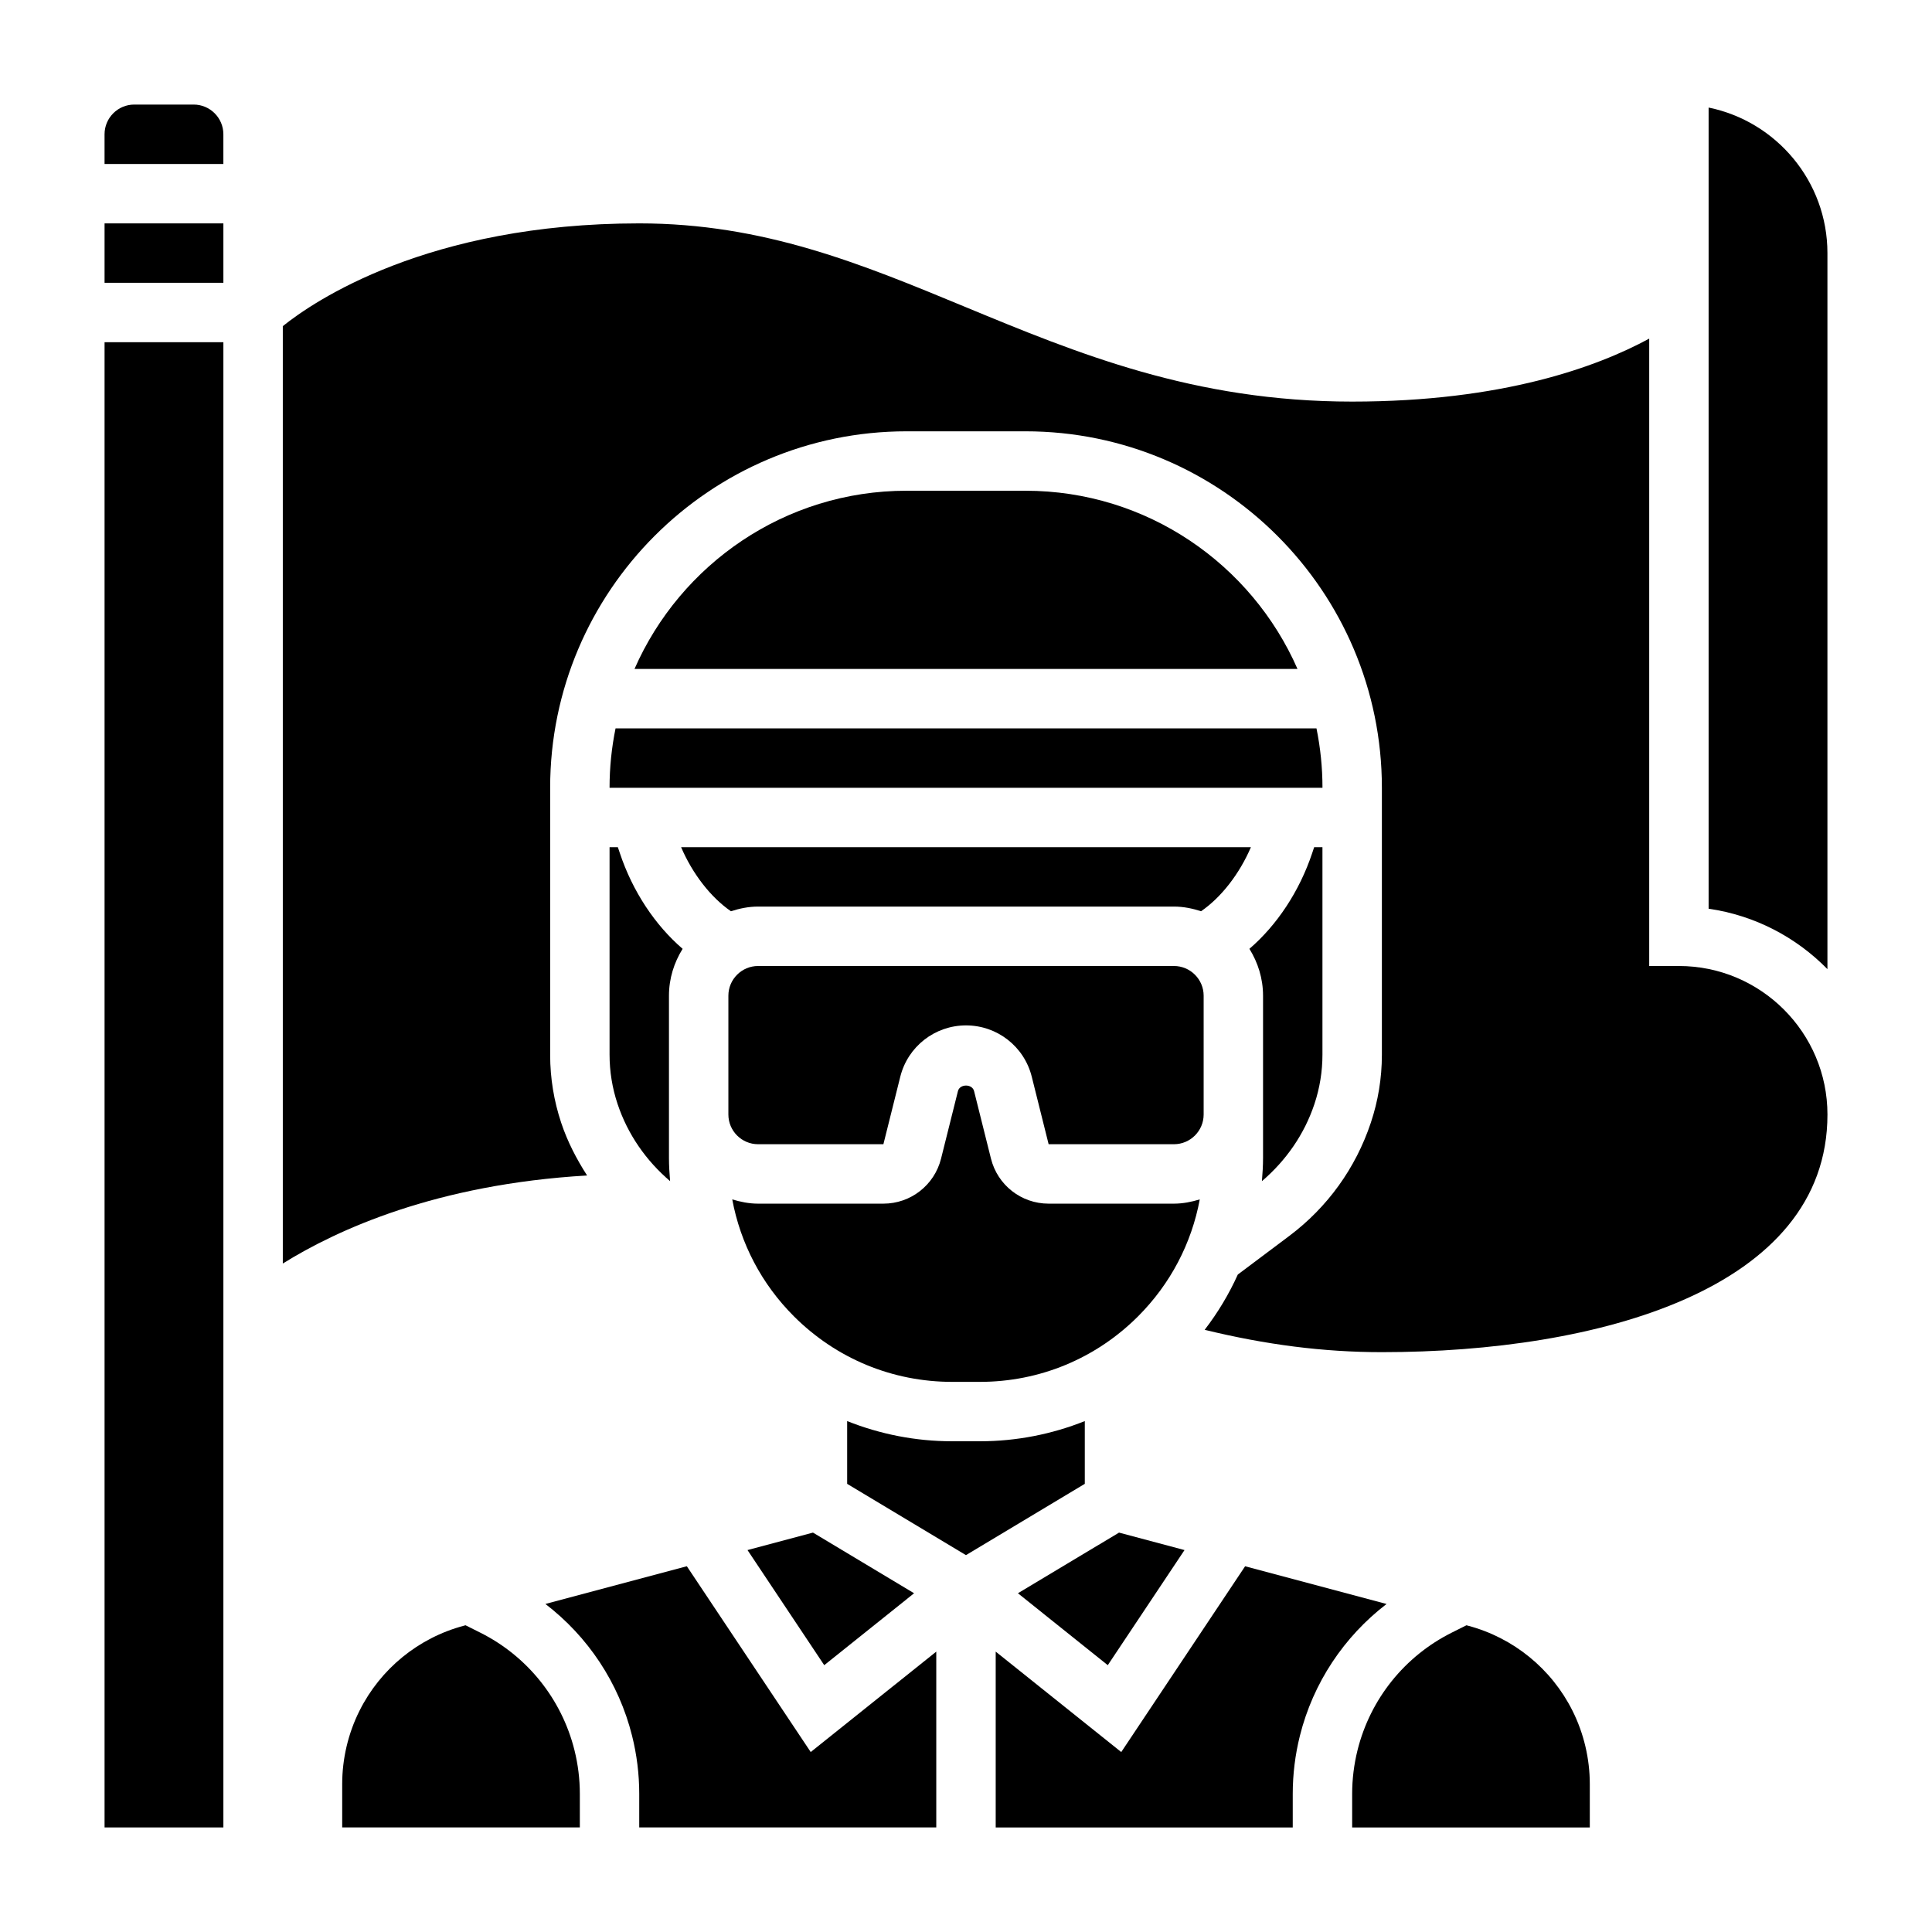
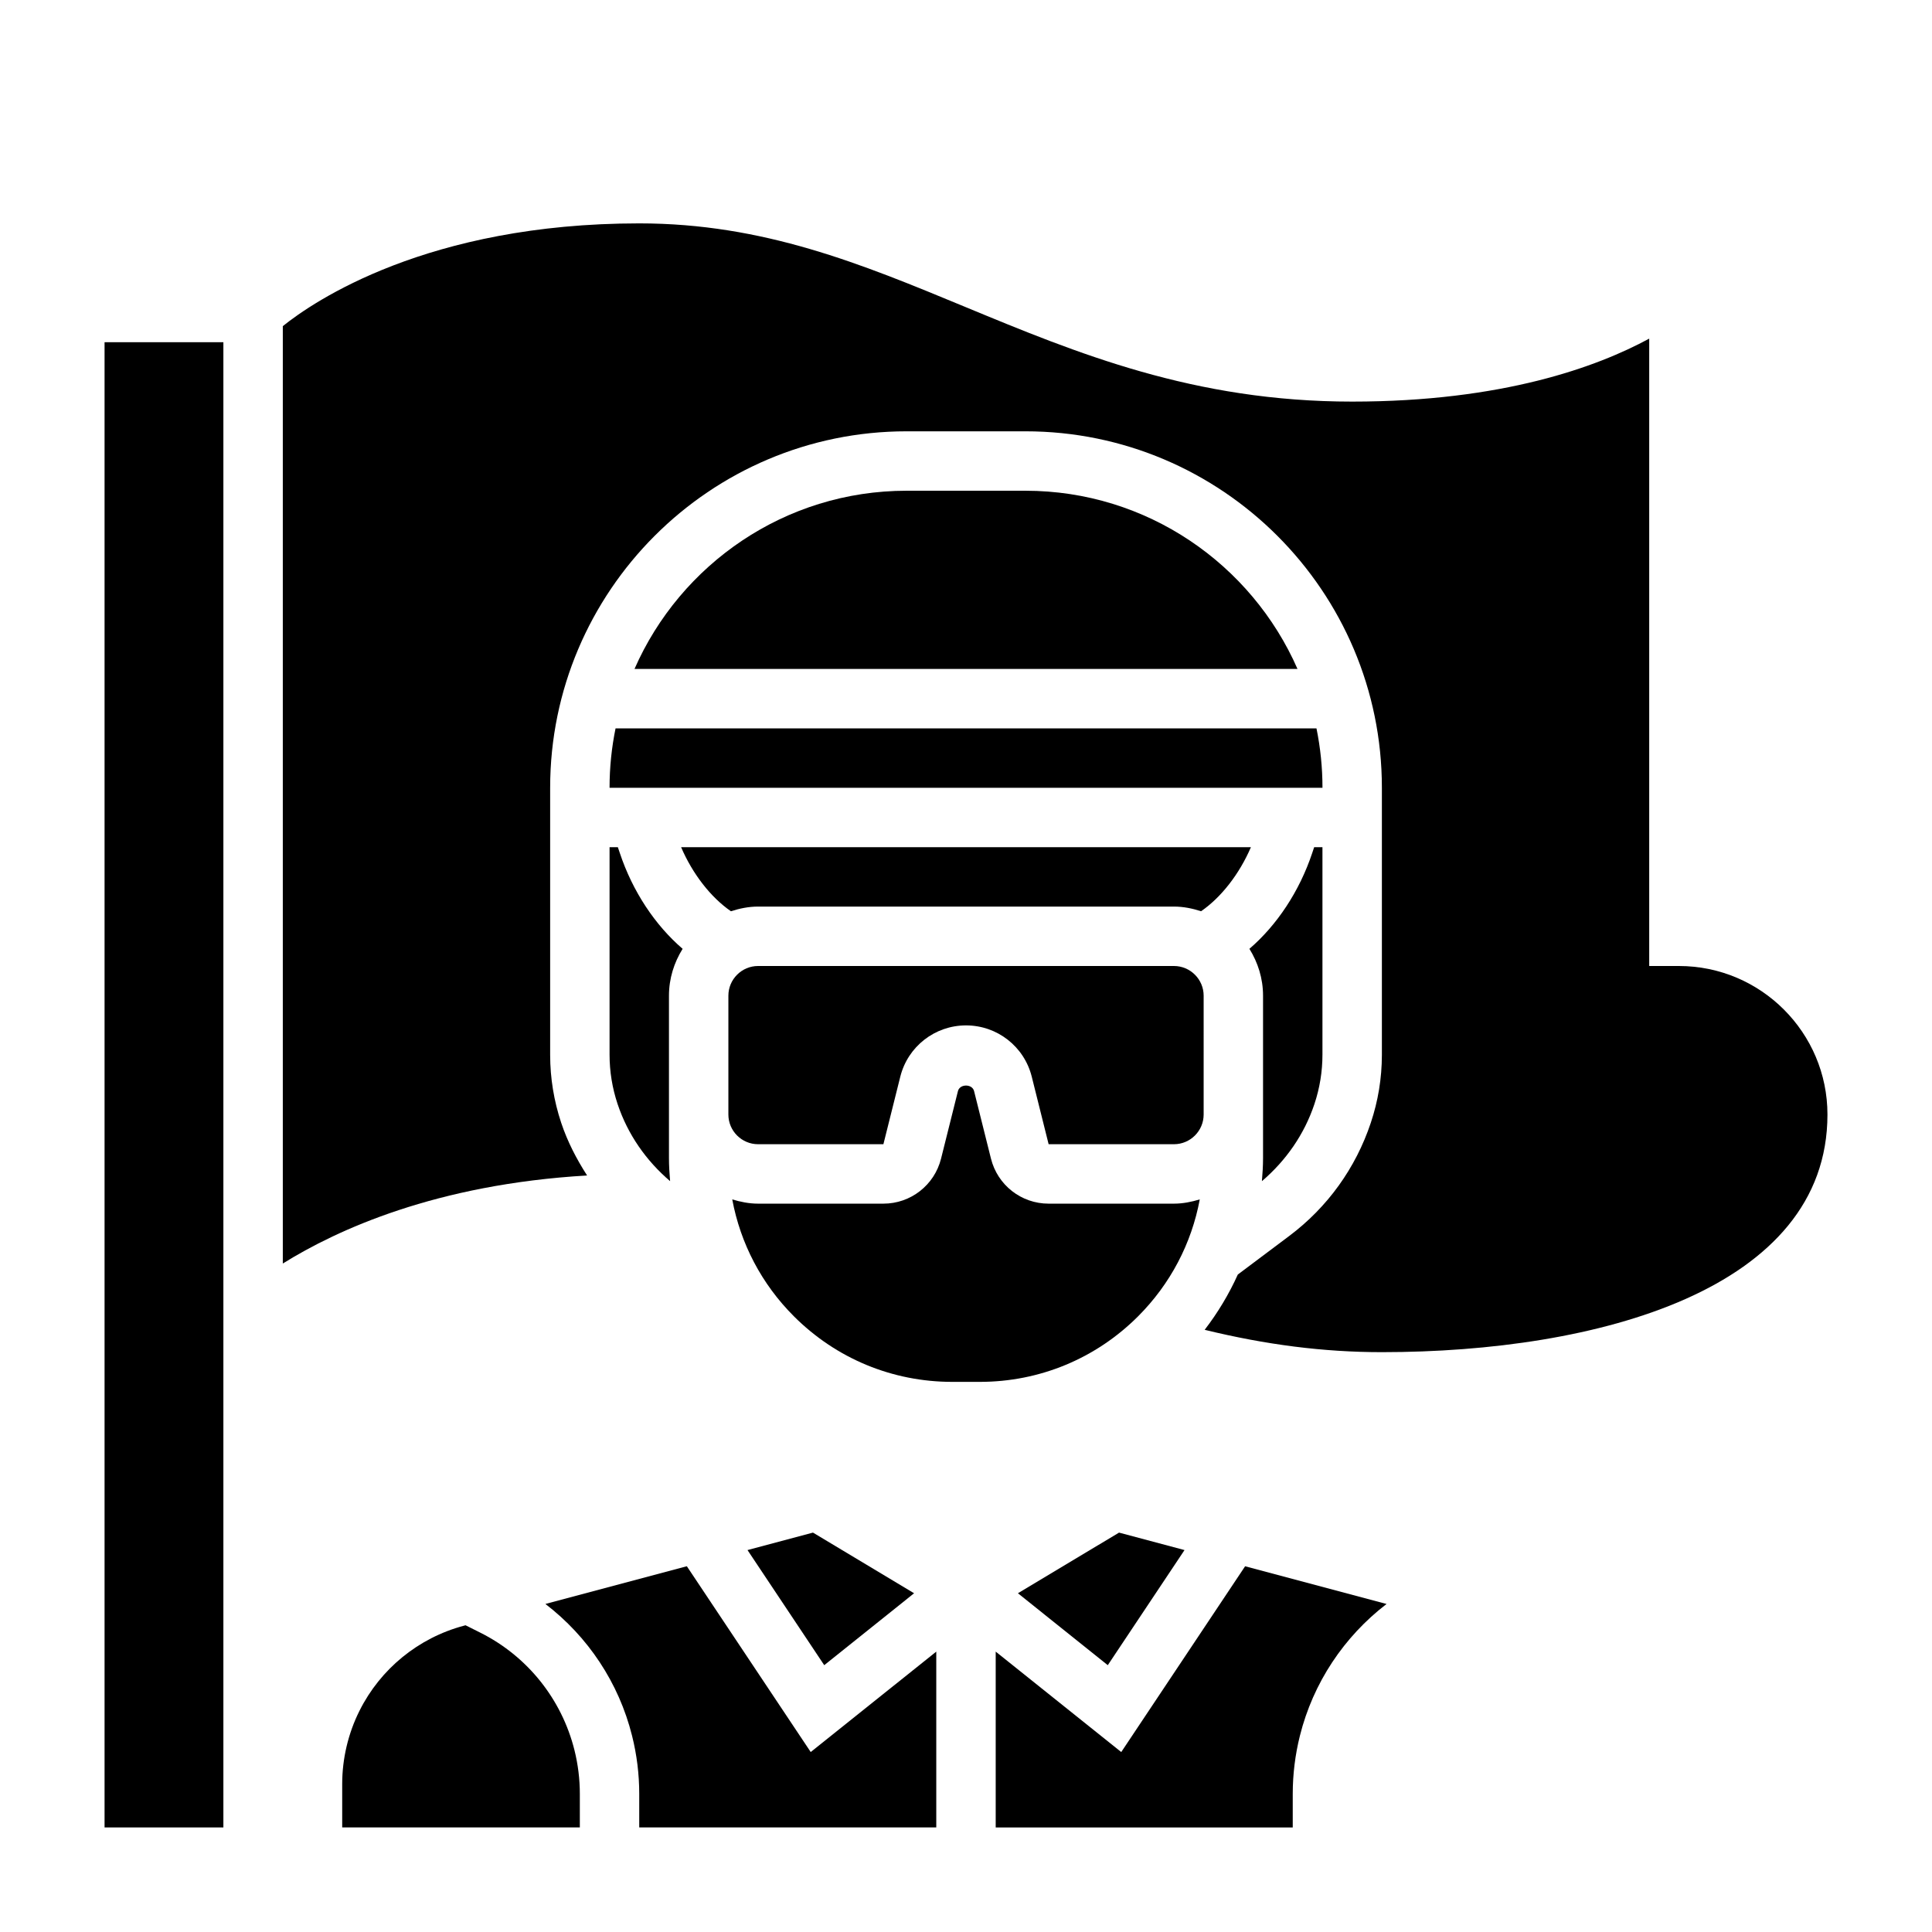
<svg xmlns="http://www.w3.org/2000/svg" fill="#000000" width="800px" height="800px" version="1.1" viewBox="144 144 512 512">
  <g>
    <path d="m415.74 274.05h-31.488c-32.211 0-59.93 19.469-72.102 47.23h175.7c-12.176-27.766-39.895-47.23-72.105-47.23z" />
    <path d="m478.72 450.89c0 2.062-0.133 4.102-0.301 6.133 6.391-5.465 11.242-12.414 13.918-20.445 1.41-4.227 2.125-8.625 2.125-13.09v-54.977h-2.195l-0.512 1.535c-3.402 10.195-9.359 19.129-16.648 25.402 2.25 3.621 3.613 7.848 3.613 12.422z" />
    <path d="m455.1 462.98h-33.211c-7.234 0-13.516-4.902-15.273-11.934l-4.473-17.887c-0.488-1.969-3.785-1.969-4.281 0l-4.473 17.887c-1.762 7.027-8.043 11.934-15.285 11.934h-33.211c-2.394 0-4.66-0.465-6.84-1.125 2.172 11.668 7.762 22.41 16.344 30.984 11.199 11.199 26.102 17.371 41.949 17.371h7.312c15.848 0 30.742-6.172 41.949-17.375 8.574-8.582 14.168-19.316 16.344-30.984-2.191 0.664-4.457 1.129-6.852 1.129z" />
    <path d="m413.76 566.23 23.812 19.059 20.336-30.504-17.352-4.629z" />
    <path d="m362.43 585.29 23.812-19.059-26.797-16.074-17.348 4.629z" />
    <path d="m305.54 352.77h188.93c0-5.391-0.551-10.66-1.59-15.742h-185.75c-1.039 5.086-1.59 10.352-1.59 15.742z" />
-     <path d="m195.32 171.71h-15.742c-4.336 0-7.871 3.535-7.871 7.871v7.871h31.488v-7.871c0-4.336-3.535-7.871-7.875-7.871z" />
    <path d="m171.71 234.69h31.488v393.6h-31.488z" />
-     <path d="m171.71 203.2h31.488v15.742h-31.488z" />
    <path d="m511.45 569.07-37.48-9.996-32.828 49.238-33.27-26.617v46.598h78.719v-8.895c0-5.18 0.637-10.367 1.898-15.406 3.512-14.047 11.684-26.262 22.961-34.922z" />
    <path d="m462.98 407.87c0-4.336-3.535-7.871-7.871-7.871h-110.21c-4.336 0-7.871 3.535-7.871 7.871v31.488c0 4.344 3.535 7.871 7.871 7.871h33.211l4.473-17.887c2-8.004 9.164-13.602 17.422-13.602s15.422 5.59 17.422 13.602l4.469 17.887h33.211c4.336 0 7.871-3.527 7.871-7.871z" />
-     <path d="m596.8 172.5v212.32c12.258 1.762 23.215 7.566 31.488 16.012v-189.76c0-19.012-13.551-34.914-31.488-38.566z" />
-     <path d="m431.49 520.6c-8.738 3.488-18.141 5.352-27.836 5.352h-7.312c-9.691 0-19.09-1.867-27.836-5.352v16.633l31.488 18.895 31.488-18.895v-16.633z" />
    <path d="m588.93 400h-7.871v-166.26c-13.754 7.453-38.793 16.688-78.719 16.688-41.965 0-72.832-12.785-102.68-25.145-27.418-11.359-53.316-22.086-86.246-22.086-56.16 0-86.355 20.719-94.465 27.23v248.42c14.398-8.973 40.676-21.004 80.641-23.332-2.801-4.344-5.195-8.965-6.863-13.957-1.93-5.789-2.922-11.836-2.93-17.945v-70.848c0-52.09 42.375-94.465 94.465-94.465h31.488c52.09 0 94.465 42.375 94.465 94.465v70.848c-0.008 6.109-1 12.156-2.938 17.941-4.008 12.012-11.477 22.379-21.609 29.984l-13.633 10.227c-2.34 5.18-5.281 10.086-8.785 14.648 16.223 3.953 31.441 5.922 46.965 5.922 57.078 0 118.08-16.547 118.08-62.977 0-21.703-17.66-39.359-39.363-39.359z" />
-     <path d="m533.09 574.84-0.465-0.125-3.871 1.938c-12.492 6.242-21.609 17.594-24.992 31.148-0.945 3.793-1.426 7.699-1.426 11.594v8.898h62.977v-11.508c0-6.707-1.582-13.414-4.582-19.414-5.559-11.117-15.637-19.328-27.641-22.531z" />
    <path d="m475.5 368.51h-151c3.047 7.109 7.879 13.312 13.203 16.98 2.281-0.734 4.676-1.238 7.195-1.238h110.21c2.519 0 4.914 0.504 7.188 1.234 5.332-3.668 10.156-9.871 13.211-16.977z" />
    <path d="m305.54 423.49c0 4.457 0.715 8.863 2.125 13.082 2.676 8.031 7.527 14.988 13.918 20.445-0.168-2.023-0.301-4.062-0.301-6.125v-43.02c0-4.574 1.363-8.801 3.621-12.422-7.297-6.273-13.258-15.207-16.648-25.402l-0.52-1.535h-2.195z" />
    <path d="m271.24 576.65-3.871-1.938-0.457 0.125c-12.004 3.203-22.082 11.414-27.641 22.531-3.004 5.996-4.586 12.711-4.586 19.41v11.512h62.977v-8.895c0-3.898-0.48-7.801-1.426-11.594-3.394-13.551-12.5-24.91-24.996-31.152z" />
    <path d="m326.02 559.07-37.48 9.996c11.281 8.66 19.453 20.875 22.961 34.922 1.266 5.035 1.902 10.223 1.902 15.402v8.898h78.719v-46.594l-33.273 26.617z" />
  </g>
</svg>